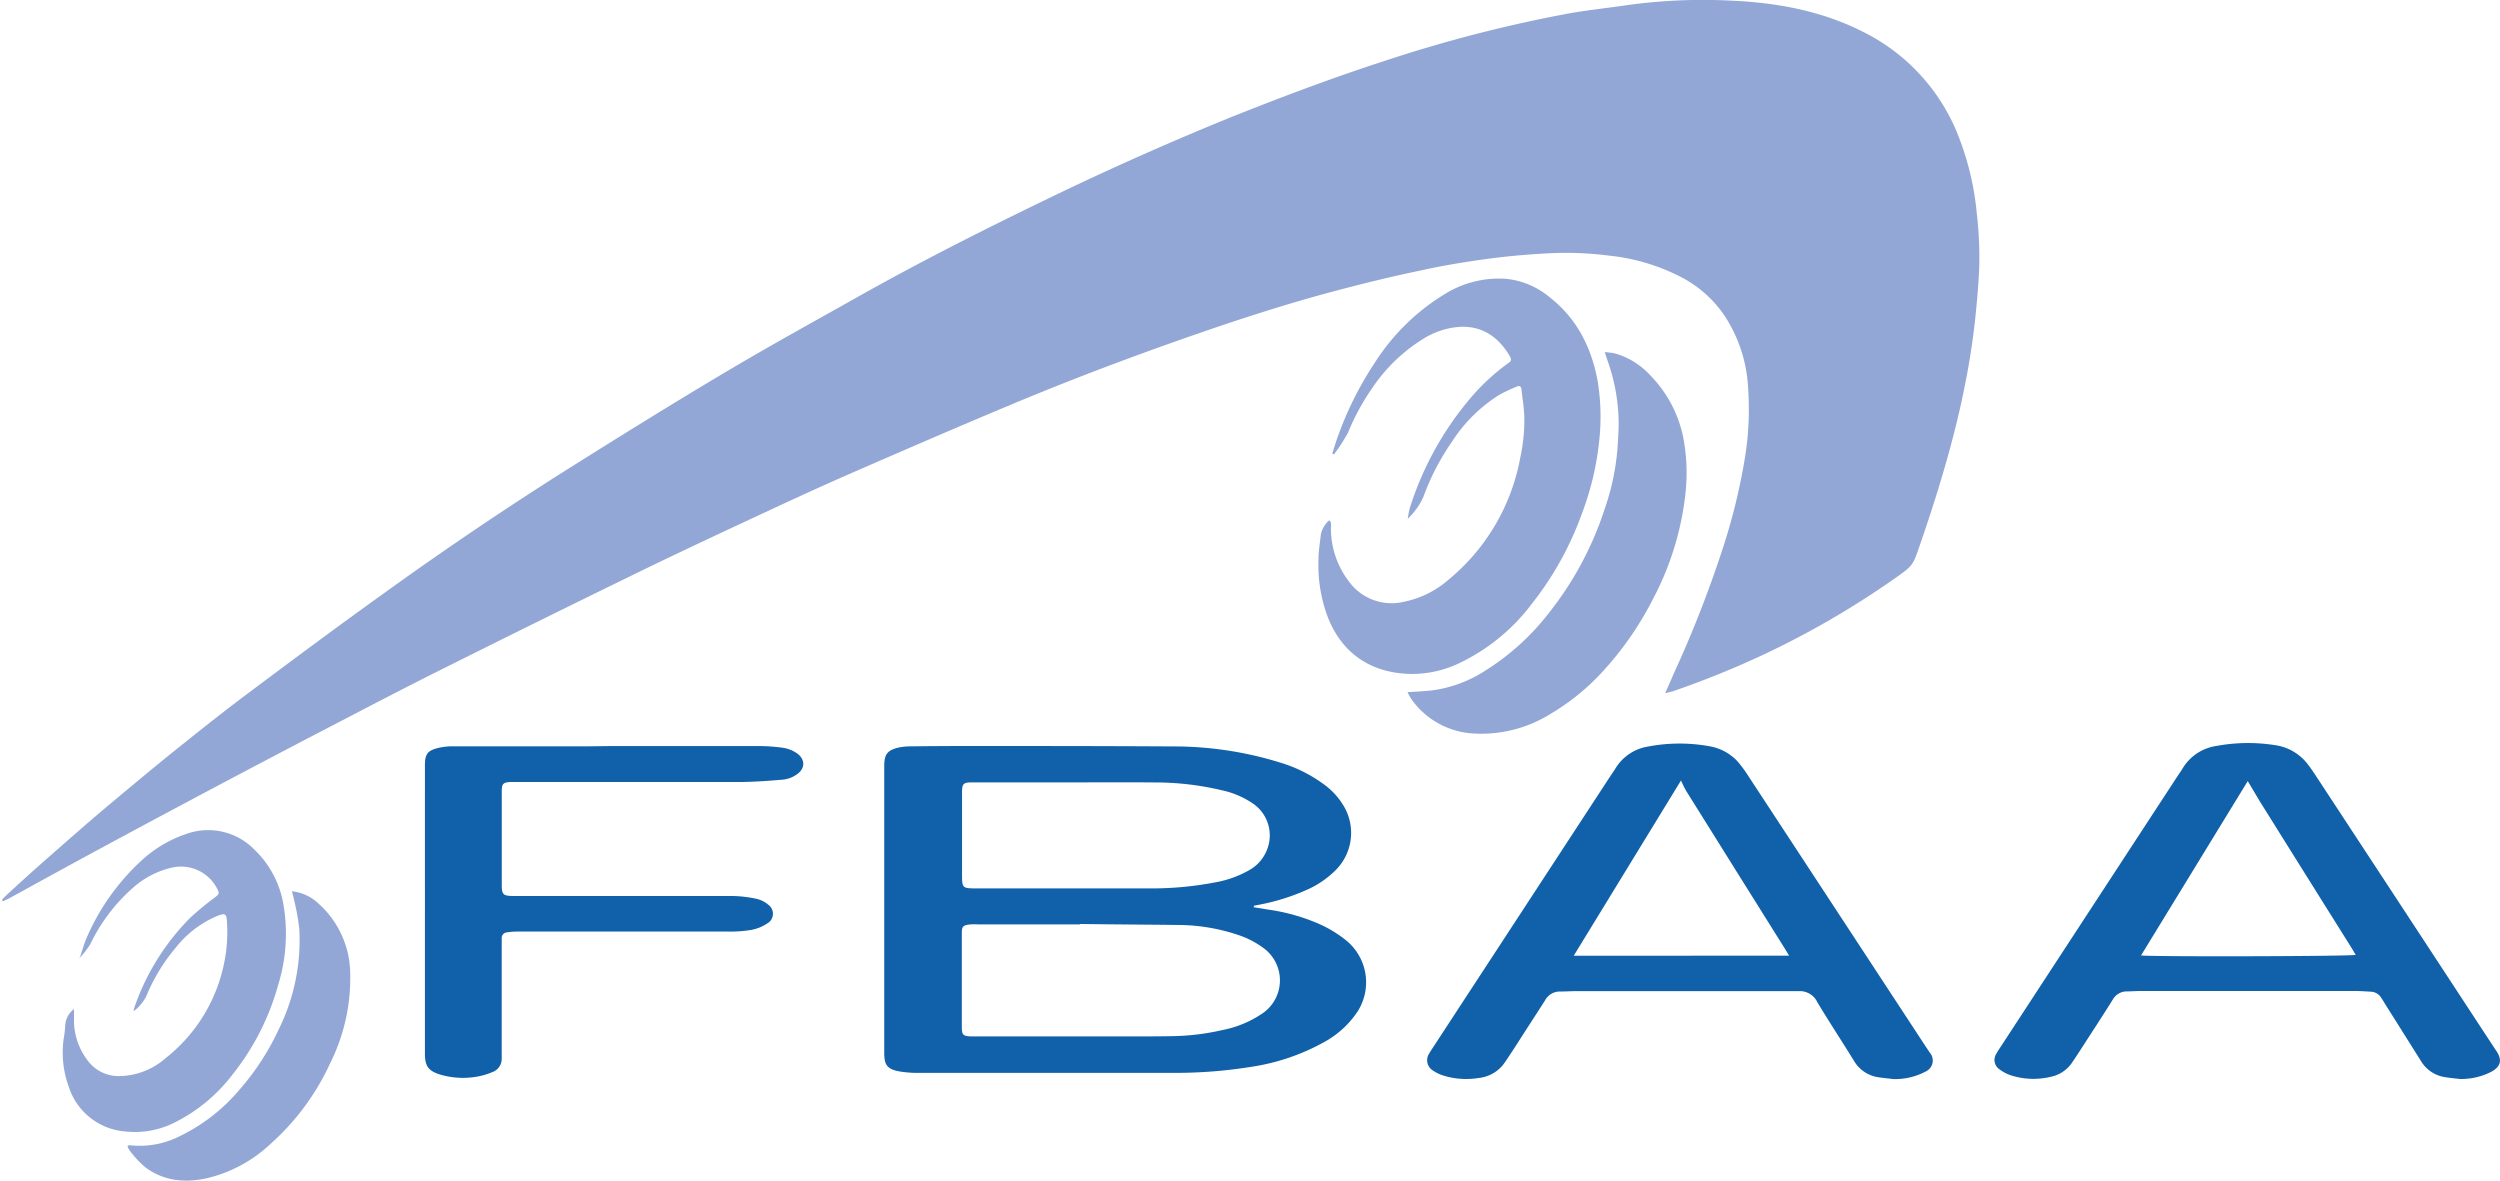
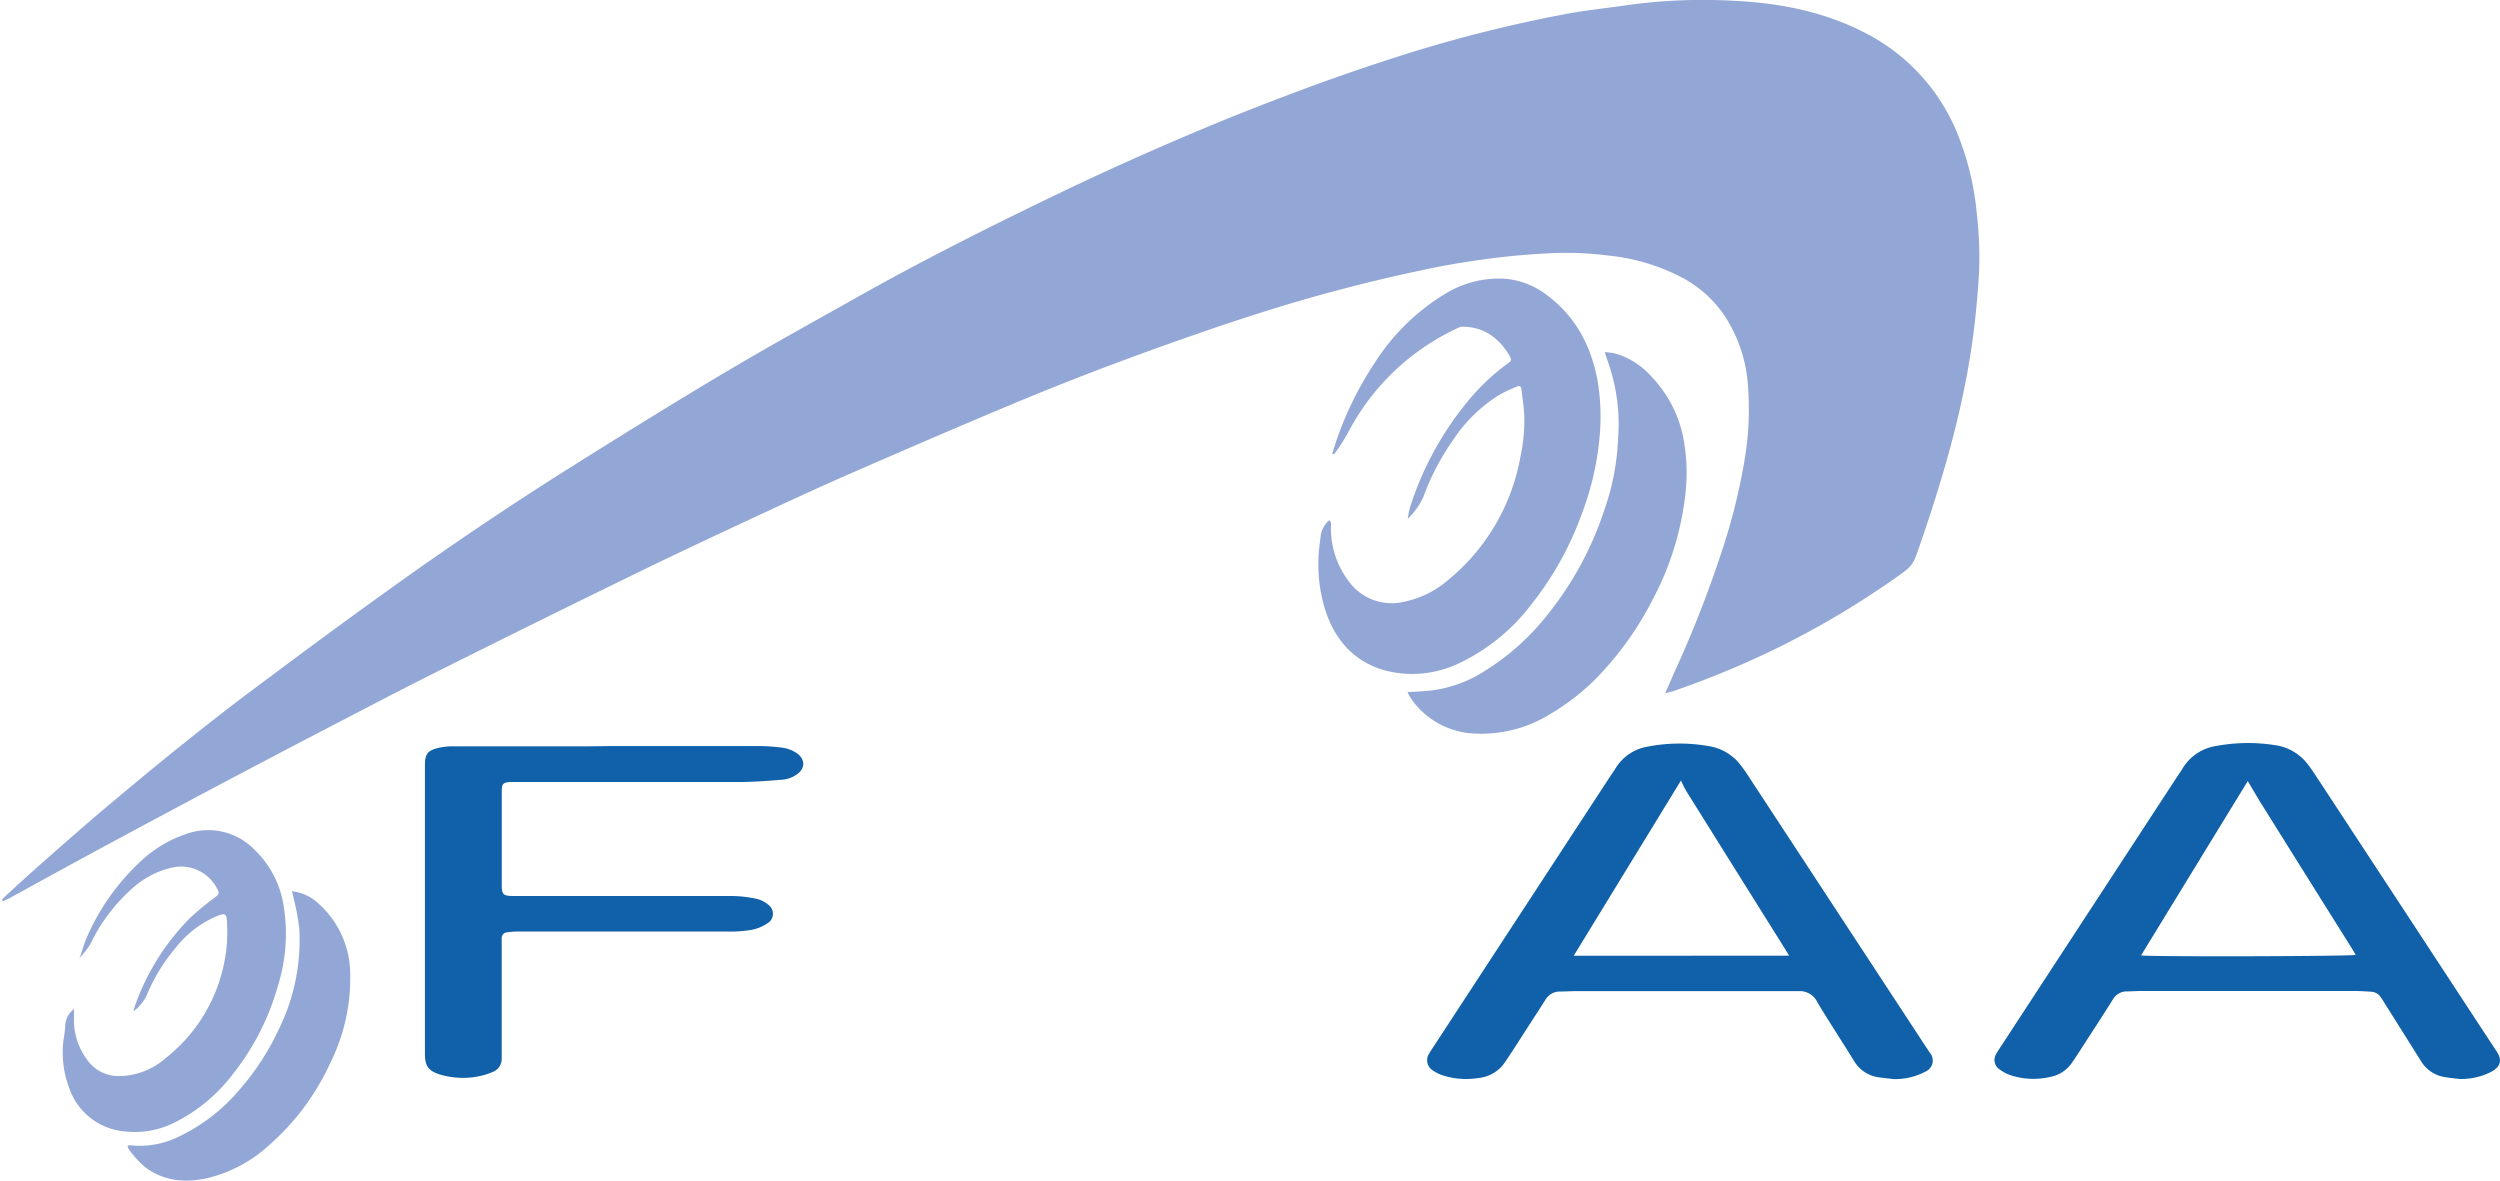
<svg xmlns="http://www.w3.org/2000/svg" viewBox="0 0 415.78 196.39">
  <defs>
    <style>.cls-1{fill:#93a7d6;}.cls-2{fill:#1061aa;}</style>
  </defs>
  <title>logo-fbaa</title>
  <g id="Layer_2" data-name="Layer 2">
    <g id="Layer_1-2" data-name="Layer 1">
      <path class="cls-1" d="M276.94,115.29c.54-1.25,1-2.23,1.4-3.21a192.11,192.11,0,0,0,8.28-21.19,100.74,100.74,0,0,0,3.64-15.11,50.37,50.37,0,0,0,.47-11.24,24.08,24.08,0,0,0-4-12.16,19.66,19.66,0,0,0-6.9-6.17,33.49,33.49,0,0,0-12.19-3.69,55.8,55.8,0,0,0-9.92-.4c-3.35.17-6.69.45-10,.89-3.87.52-7.73,1.14-11.55,2-4.84,1-9.65,2.19-14.43,3.46-7.91,2.11-15.7,4.64-23.43,7.33-10,3.48-19.9,7.21-29.67,11.29-9.21,3.85-18.38,7.81-27.53,11.81-5.56,2.43-11.07,5-16.57,7.56-6.27,2.92-12.53,5.86-18.74,8.89q-16.17,7.89-32.26,15.93c-5.83,2.91-11.61,5.92-17.39,8.93q-9.88,5.13-19.75,10.36-10.17,5.39-20.29,10.86c-4.89,2.64-9.75,5.32-14.63,8-.33.18-.69.31-1,.47l-.17-.25c.35-.35.69-.72,1.06-1.05,2.16-2,4.31-3.93,6.5-5.86,3.52-3.08,7-6.16,10.6-9.17s7.3-6.1,11-9.07c3.93-3.15,7.87-6.28,11.9-9.29,7.49-5.6,15-11.19,22.59-16.62Q79,87.74,94.7,77.84c8.66-5.44,17.35-10.84,26.14-16.06C128.47,57.25,136.23,53,144,48.62c10.2-5.69,20.63-10.93,31.15-16Q189.85,25.53,205,19.38C213.48,16,222,12.8,230.68,10a233.09,233.09,0,0,1,29.88-7.7c3.53-.64,7.1-1,10.65-1.53A91.91,91.91,0,0,1,288,.11c7.6.34,15,1.71,21.86,5.19a32.53,32.53,0,0,1,16,17.72,47,47,0,0,1,2.9,12.43,63.15,63.15,0,0,1,.4,9.32c-.12,2.63-.35,5.26-.62,7.87-1.37,13.15-5,25.74-9.3,38.18-1.13,3.29-1.15,3.27-4,5.3a147.25,147.25,0,0,1-21.84,12.7A154,154,0,0,1,278.13,115C277.84,115.07,277.53,115.13,276.94,115.29Z" />
-       <path class="cls-2" d="M208.5,150.88l2.31.38a32.54,32.54,0,0,1,8.73,2.47,20.64,20.64,0,0,1,4.18,2.54,9,9,0,0,1,1.64,12.56,15.73,15.73,0,0,1-5.21,4.52,35.77,35.77,0,0,1-12.08,4.08,78.81,78.81,0,0,1-13,1H153a18.2,18.2,0,0,1-3.46-.25c-2-.37-2.47-1.07-2.48-3.05V127.39c0-2,.56-2.65,2.48-3.08a9.27,9.27,0,0,1,1.9-.18q4.74-.06,9.47-.06c11.36,0,22.72,0,34.07.07a59.65,59.65,0,0,1,17.84,2.66,23.86,23.86,0,0,1,7.66,3.87,12,12,0,0,1,2.88,3.19,8.74,8.74,0,0,1-1.19,10.82,15.76,15.76,0,0,1-4.7,3.25,35.81,35.81,0,0,1-8.45,2.61l-.47.1Zm-28.88,2.79v.07H162.71a11.65,11.65,0,0,0-1.32,0c-1.26.14-1.43.32-1.43,1.56v15.47c0,1.33.2,1.54,1.5,1.6.4,0,.8,0,1.2,0h24.59c2.67,0,5.35,0,8-.05a39.55,39.55,0,0,0,8-1,17.82,17.82,0,0,0,6.8-2.84,6.65,6.65,0,0,0,0-10.87,14.89,14.89,0,0,0-4.14-2.12,31.82,31.82,0,0,0-9.41-1.65C190.9,153.77,185.26,153.75,179.62,153.67Zm-1.27-23.55v0h-14c-.88,0-1.76,0-2.63,0-1.55,0-1.72.22-1.72,1.74v13.68c0,2.1.09,2.21,2.22,2.21q14.26,0,28.55,0a55.84,55.84,0,0,0,11.32-1,17.51,17.51,0,0,0,5.61-2,6.65,6.65,0,0,0,3.18-3.89,6.4,6.4,0,0,0-2.59-7.28,14.49,14.49,0,0,0-5.05-2.14A47.75,47.75,0,0,0,192,130.13C187.47,130.09,182.91,130.12,178.35,130.12Z" />
      <path class="cls-2" d="M314.83,179.46c-.83-.11-1.66-.18-2.49-.31a5.63,5.63,0,0,1-4-2.72c-2-3.25-4.13-6.47-6.1-9.76a3.21,3.21,0,0,0-3.09-1.83c-.72,0-1.44,0-2.16,0H262c-.84,0-1.68.07-2.52.06a2.8,2.8,0,0,0-2.54,1.51c-1,1.56-2,3.11-3,4.65-1.24,1.92-2.44,3.85-3.74,5.73a6,6,0,0,1-4.34,2.5,12.85,12.85,0,0,1-5.81-.41,6.51,6.51,0,0,1-1.72-.83,2,2,0,0,1-.65-2.82c.13-.24.29-.48.44-.71l29.53-45.18c.33-.5.68-1,1-1.5a7.76,7.76,0,0,1,5.5-3.69,27.76,27.76,0,0,1,10.36,0,8.17,8.17,0,0,1,5,3.13,22.18,22.18,0,0,1,1.31,1.86l28.61,43.63c.5.77,1,1.52,1.52,2.3a2,2,0,0,1-.72,3.15A10.75,10.75,0,0,1,314.83,179.46Zm-17.28-20.52c-.29-.47-.48-.81-.69-1.14l-8.14-13q-4.12-6.6-8.26-13.21a19.83,19.83,0,0,1-.89-1.79l-17.84,29.15Z" />
      <path class="cls-2" d="M409.18,179.45c-.83-.09-1.67-.17-2.49-.3a5.63,5.63,0,0,1-4.06-2.7l-6-9.54c-.19-.31-.37-.62-.57-.92a2.14,2.14,0,0,0-1.77-1.06c-.92-.05-1.84-.12-2.76-.12h-35.4c-.79,0-1.59.07-2.39.07a2.68,2.68,0,0,0-2.37,1.38c-.91,1.46-1.84,2.9-2.77,4.35-1.32,2-2.63,4.11-4,6.13a5.65,5.65,0,0,1-3.51,2.34,12.34,12.34,0,0,1-6.63-.23,6.72,6.72,0,0,1-1.91-1,1.88,1.88,0,0,1-.56-2.56,7.82,7.82,0,0,1,.5-.82l29.65-45.38c.27-.4.55-.79.8-1.2a7.9,7.9,0,0,1,5.67-3.83,28.94,28.94,0,0,1,9.78-.13,8.29,8.29,0,0,1,5.52,3.31c.41.54.8,1.1,1.17,1.67q14.18,21.6,28.35,43.23c.59.9,1.18,1.8,1.78,2.7.95,1.43.7,2.53-.82,3.38A11,11,0,0,1,409.18,179.45ZM373.83,129.9l-17.75,29c1.92.24,34.8.15,35.7-.09-.25-.42-.48-.83-.73-1.23q-7.49-11.94-14.95-23.88C375.32,132.44,374.59,131.17,373.83,129.9Z" />
-       <path class="cls-1" d="M234.14,86.24a12.86,12.86,0,0,1,.33-1.75A52.68,52.68,0,0,1,243.9,67a35.76,35.76,0,0,1,7-6.65c.4-.28.52-.52.26-1-1.82-3.18-4.51-5.14-8.25-5a13.18,13.18,0,0,0-6.2,2,27.91,27.91,0,0,0-8.41,8.07A39,39,0,0,0,224.17,72a31.09,31.09,0,0,1-2.31,3.57l-.29-.14c.29-.89.55-1.8.88-2.69a56.43,56.43,0,0,1,6.19-12.41,36,36,0,0,1,11.82-11.53,17,17,0,0,1,10.21-2.41,13.39,13.39,0,0,1,7,3c4.52,3.51,6.93,8.23,8,13.77a36.32,36.32,0,0,1,.39,9.19,48,48,0,0,1-3,13.15,53,53,0,0,1-8.3,14.92,32.75,32.75,0,0,1-12.14,9.91,18.38,18.38,0,0,1-7.89,1.76c-7.28-.12-12.36-4-14.45-11.07a24.87,24.87,0,0,1-1-8.05c0-1.35.25-2.7.38-4a4.19,4.19,0,0,1,1.43-2.45c.43.45.25,1,.26,1.39a14.5,14.5,0,0,0,2.93,8.71,8.77,8.77,0,0,0,9.21,3.46,16,16,0,0,0,7.34-3.61,34.26,34.26,0,0,0,12-20.31,29,29,0,0,0,.67-7.13c-.07-1.43-.31-2.85-.46-4.28-.05-.49-.34-.65-.74-.47a27.85,27.85,0,0,0-3,1.42,25.23,25.23,0,0,0-7.77,7.69,40.3,40.3,0,0,0-4.8,9.23,11.3,11.3,0,0,1-2.61,3.66Z" />
+       <path class="cls-1" d="M234.14,86.24a12.86,12.86,0,0,1,.33-1.75A52.68,52.68,0,0,1,243.9,67a35.76,35.76,0,0,1,7-6.65c.4-.28.52-.52.26-1-1.82-3.18-4.51-5.14-8.25-5A39,39,0,0,0,224.17,72a31.09,31.09,0,0,1-2.31,3.57l-.29-.14c.29-.89.55-1.8.88-2.69a56.43,56.43,0,0,1,6.19-12.41,36,36,0,0,1,11.82-11.53,17,17,0,0,1,10.21-2.41,13.39,13.39,0,0,1,7,3c4.52,3.51,6.93,8.23,8,13.77a36.32,36.32,0,0,1,.39,9.19,48,48,0,0,1-3,13.15,53,53,0,0,1-8.3,14.92,32.75,32.75,0,0,1-12.14,9.91,18.38,18.38,0,0,1-7.89,1.76c-7.28-.12-12.36-4-14.45-11.07a24.87,24.87,0,0,1-1-8.05c0-1.35.25-2.7.38-4a4.19,4.19,0,0,1,1.43-2.45c.43.45.25,1,.26,1.39a14.5,14.5,0,0,0,2.93,8.71,8.77,8.77,0,0,0,9.21,3.46,16,16,0,0,0,7.34-3.61,34.26,34.26,0,0,0,12-20.31,29,29,0,0,0,.67-7.13c-.07-1.43-.31-2.85-.46-4.28-.05-.49-.34-.65-.74-.47a27.85,27.85,0,0,0-3,1.42,25.23,25.23,0,0,0-7.77,7.69,40.3,40.3,0,0,0-4.8,9.23,11.3,11.3,0,0,1-2.61,3.66Z" />
      <path class="cls-2" d="M101.53,124.08c8.28,0,16.56,0,24.84,0a29,29,0,0,1,4,.31,5.59,5.59,0,0,1,2,.78c1.6,1,1.64,2.65.08,3.67a4.93,4.93,0,0,1-2.09.81c-2.47.21-5,.4-7.42.41-12.2,0-24.4,0-36.59,0-.52,0-1,0-1.56,0-1.09.08-1.32.32-1.34,1.4,0,.68,0,1.36,0,2q0,6.9,0,13.8c0,1.46.25,1.73,1.75,1.75s3,0,4.44,0c10.68,0,21.35,0,32,0a20.7,20.7,0,0,1,4.15.47,4.59,4.59,0,0,1,2,1,1.84,1.84,0,0,1-.14,3.07,7.19,7.19,0,0,1-2.62,1.09,21.12,21.12,0,0,1-3.81.29q-17.64,0-35.28,0a10.33,10.33,0,0,0-1.66.14.93.93,0,0,0-.84,1v1q0,8.94,0,17.88c0,.36,0,.72,0,1.08a2.32,2.32,0,0,1-1.5,2.25,11.71,11.71,0,0,1-2.51.76,13.42,13.42,0,0,1-6.17-.31c-2-.61-2.59-1.4-2.59-3.47V127.31c0-1.92.44-2.5,2.3-2.94a10.51,10.51,0,0,1,2.38-.25l22.79,0Z" />
      <path class="cls-1" d="M234.09,115.12c1.49-.1,2.76-.16,4-.29a21.42,21.42,0,0,0,9-3.34,40.51,40.51,0,0,0,10.58-9.64,55.07,55.07,0,0,0,9.18-17.13A40.17,40.17,0,0,0,269,74.66c.09-1.47.21-3,.2-4.42A31.48,31.48,0,0,0,267.36,60c-.14-.41-.27-.82-.47-1.44a14.31,14.31,0,0,1,1.66.21,12.68,12.68,0,0,1,5.94,3.68,20.59,20.59,0,0,1,5.39,10,31.13,31.13,0,0,1,.39,10,48.84,48.84,0,0,1-5.41,17.27A53.52,53.52,0,0,1,267,111.18a37.76,37.76,0,0,1-9,7.47A21.74,21.74,0,0,1,245.3,122a13.53,13.53,0,0,1-10.58-5.74A10.48,10.48,0,0,1,234.09,115.12Z" />
      <path class="cls-1" d="M13.31,159.16c.4-1.15.71-2.36,1.22-3.47a37.77,37.77,0,0,1,9-12.57A20.68,20.68,0,0,1,31,138.69a10.73,10.73,0,0,1,11.29,2.59,16.37,16.37,0,0,1,4.85,9.16,28.77,28.77,0,0,1-.91,13.48,41.61,41.61,0,0,1-7.6,14.84,27.5,27.5,0,0,1-9.51,7.89,14.63,14.63,0,0,1-8.26,1.53,10.75,10.75,0,0,1-9.46-7.55,16.48,16.48,0,0,1-.79-8,17.21,17.21,0,0,0,.25-2.25,3.62,3.62,0,0,1,1.45-2.56c0,.66,0,1.1,0,1.55a10.93,10.93,0,0,0,2.15,6.84,6.4,6.4,0,0,0,5.19,2.76,11.93,11.93,0,0,0,7.91-3,26.84,26.84,0,0,0,9.74-15.92,25.22,25.22,0,0,0,.46-6.43c-.07-1.73-.24-1.83-1.79-1.22a17.46,17.46,0,0,0-6.76,5.23,30.58,30.58,0,0,0-4.86,8,7,7,0,0,1-2.15,2.56,6.33,6.33,0,0,1,.19-.75,39.4,39.4,0,0,1,9.26-14.82,50.73,50.73,0,0,1,4.16-3.42c.65-.52.7-.63.32-1.38a6.76,6.76,0,0,0-7.32-3.57,14.51,14.51,0,0,0-6.66,3.37A29.48,29.48,0,0,0,15,157.06a14.55,14.55,0,0,1-1.66,2.15Z" />
      <path class="cls-1" d="M21.2,190.6c.19-.09.26-.15.33-.14a14.78,14.78,0,0,0,8.68-1.66,30,30,0,0,0,9.55-7.49,42.24,42.24,0,0,0,6.59-10.1,33.46,33.46,0,0,0,3.42-16.82,41.86,41.86,0,0,0-.91-4.93c-.08-.37-.19-.73-.31-1.23a7.56,7.56,0,0,1,4.48,2.1,15.77,15.77,0,0,1,5.21,11.32,31.7,31.7,0,0,1-3.32,15.16,40.7,40.7,0,0,1-10,13.5A23.14,23.14,0,0,1,34.2,196c-3.6.74-7,.38-10-1.84a17,17,0,0,1-2.54-2.68A3.09,3.09,0,0,1,21.2,190.6Z" />
      <path class="cls-1" d="M234.13,86.22l-.1.11s0-.06,0-.07l.09,0Z" />
      <polygon class="cls-1" points="0.03 150 0 149.94 0.07 149.94 0.03 150" />
      <path class="cls-1" d="M13.35,159.21l-.12.15c0-.07,0-.13.08-.19Z" />
    </g>
  </g>
</svg>